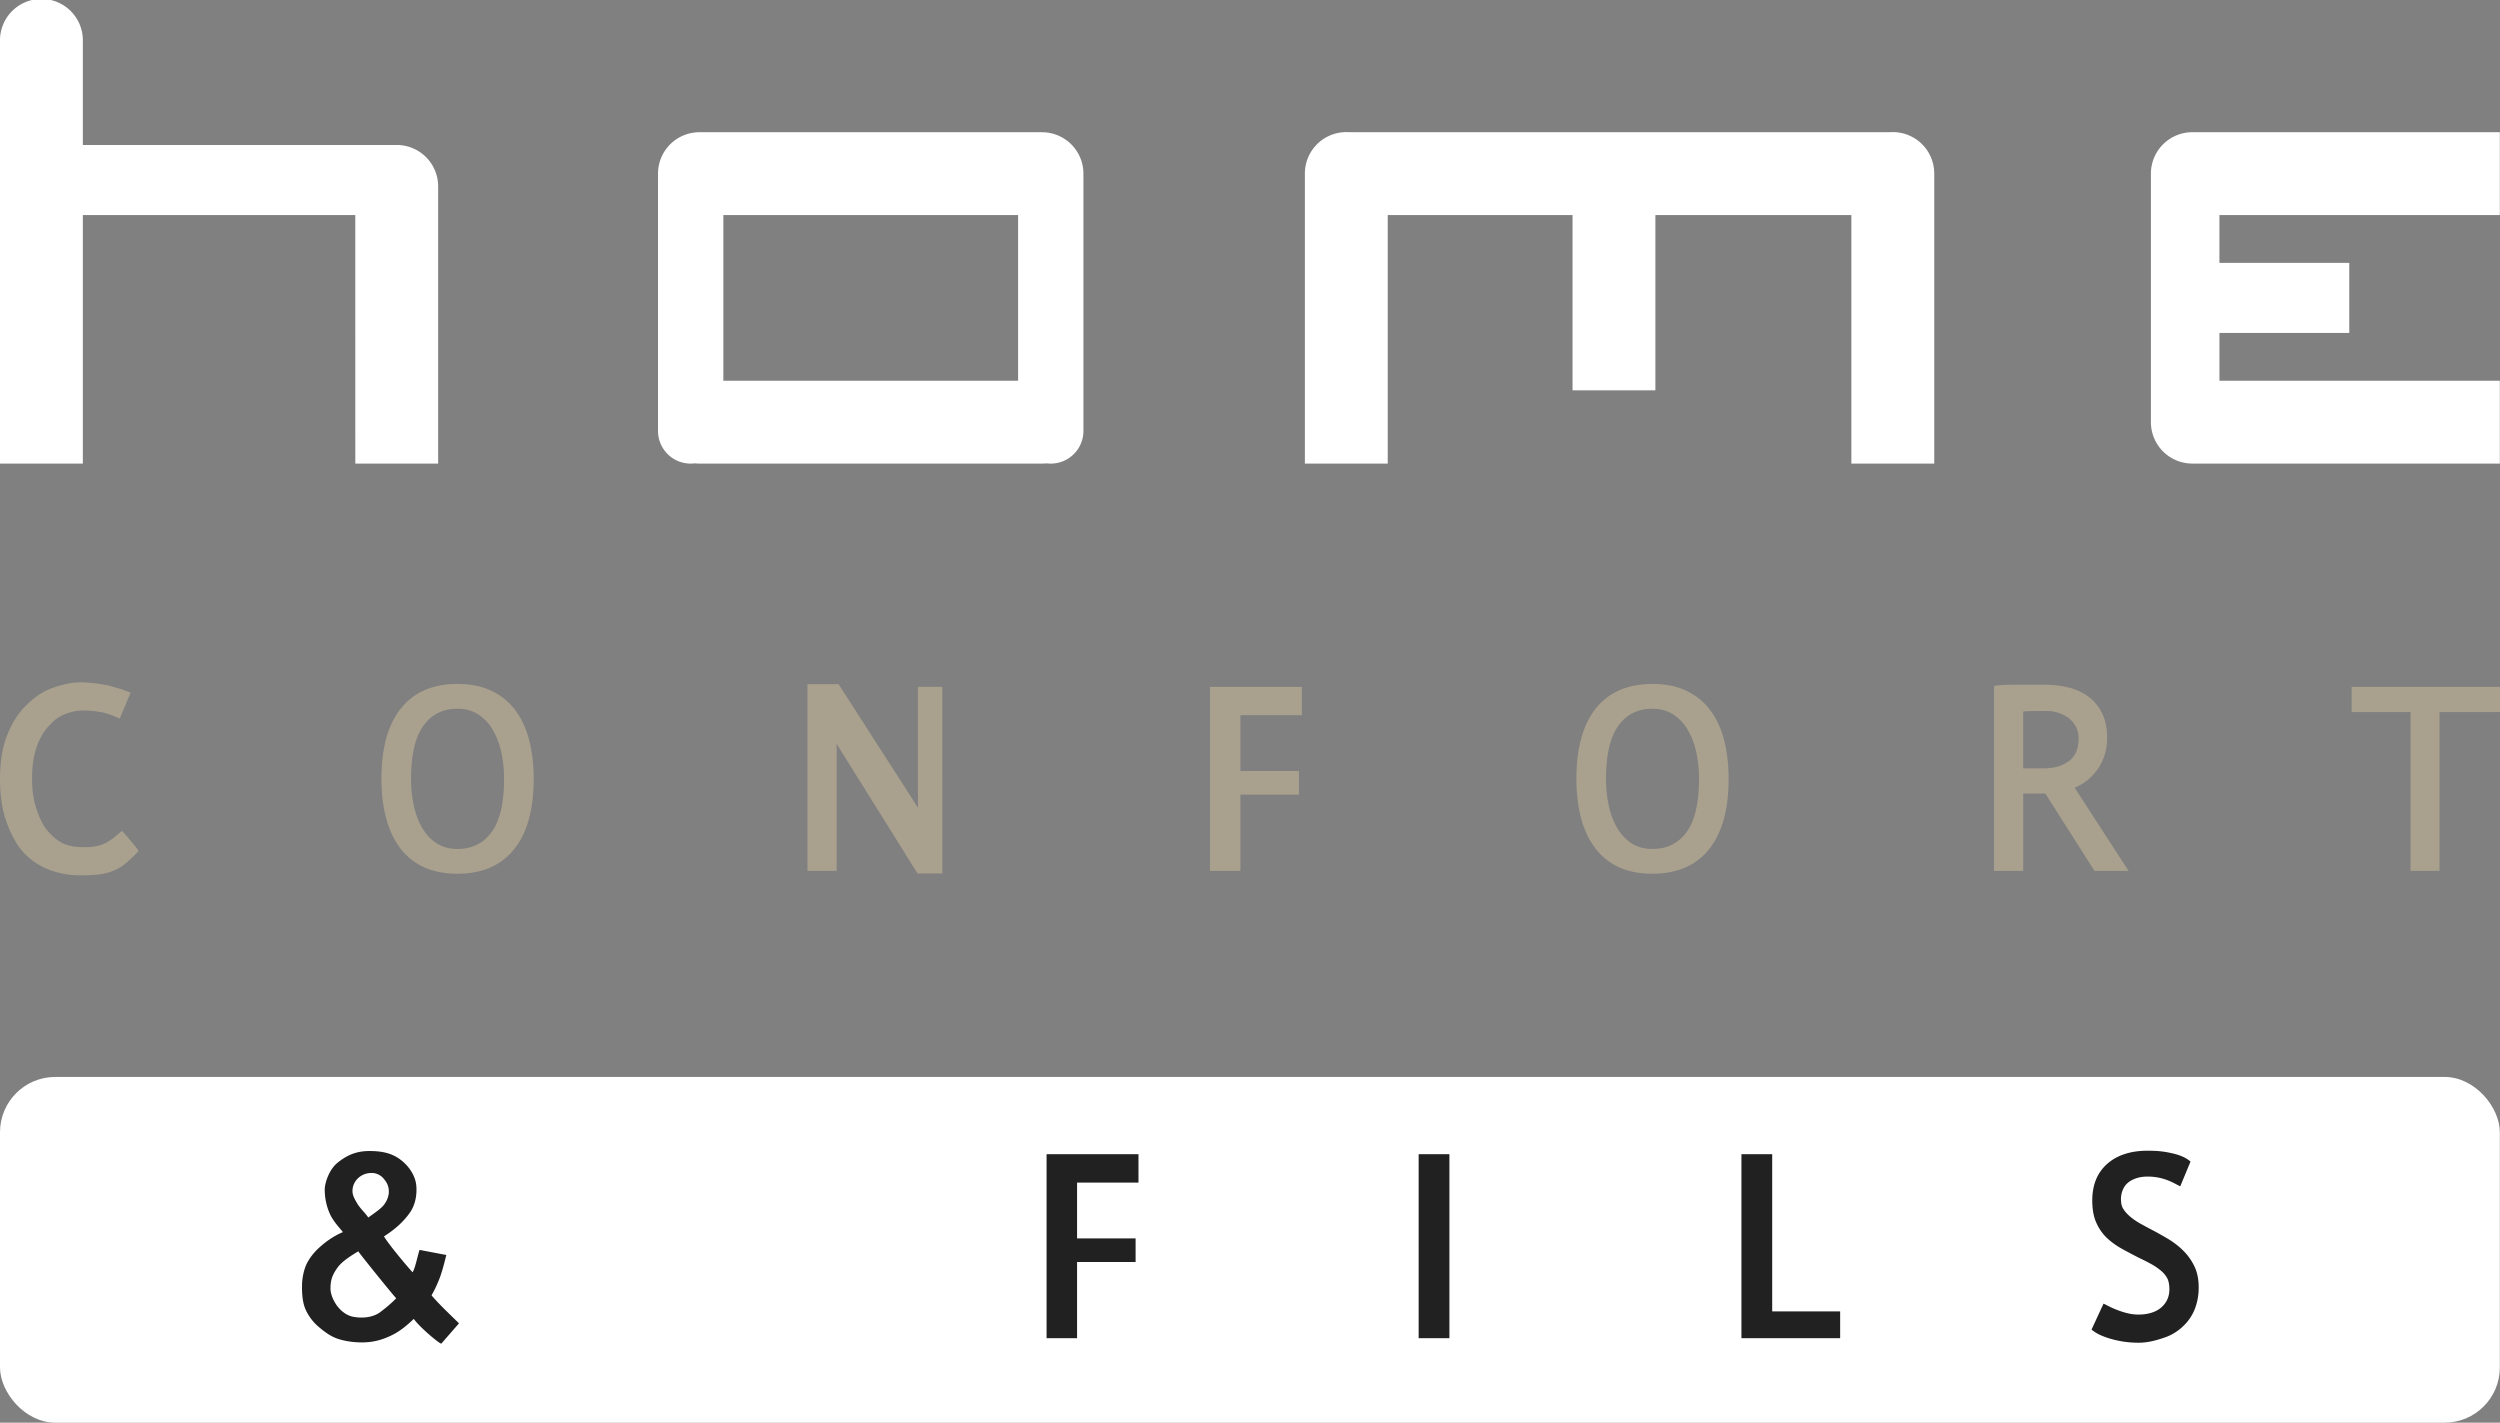
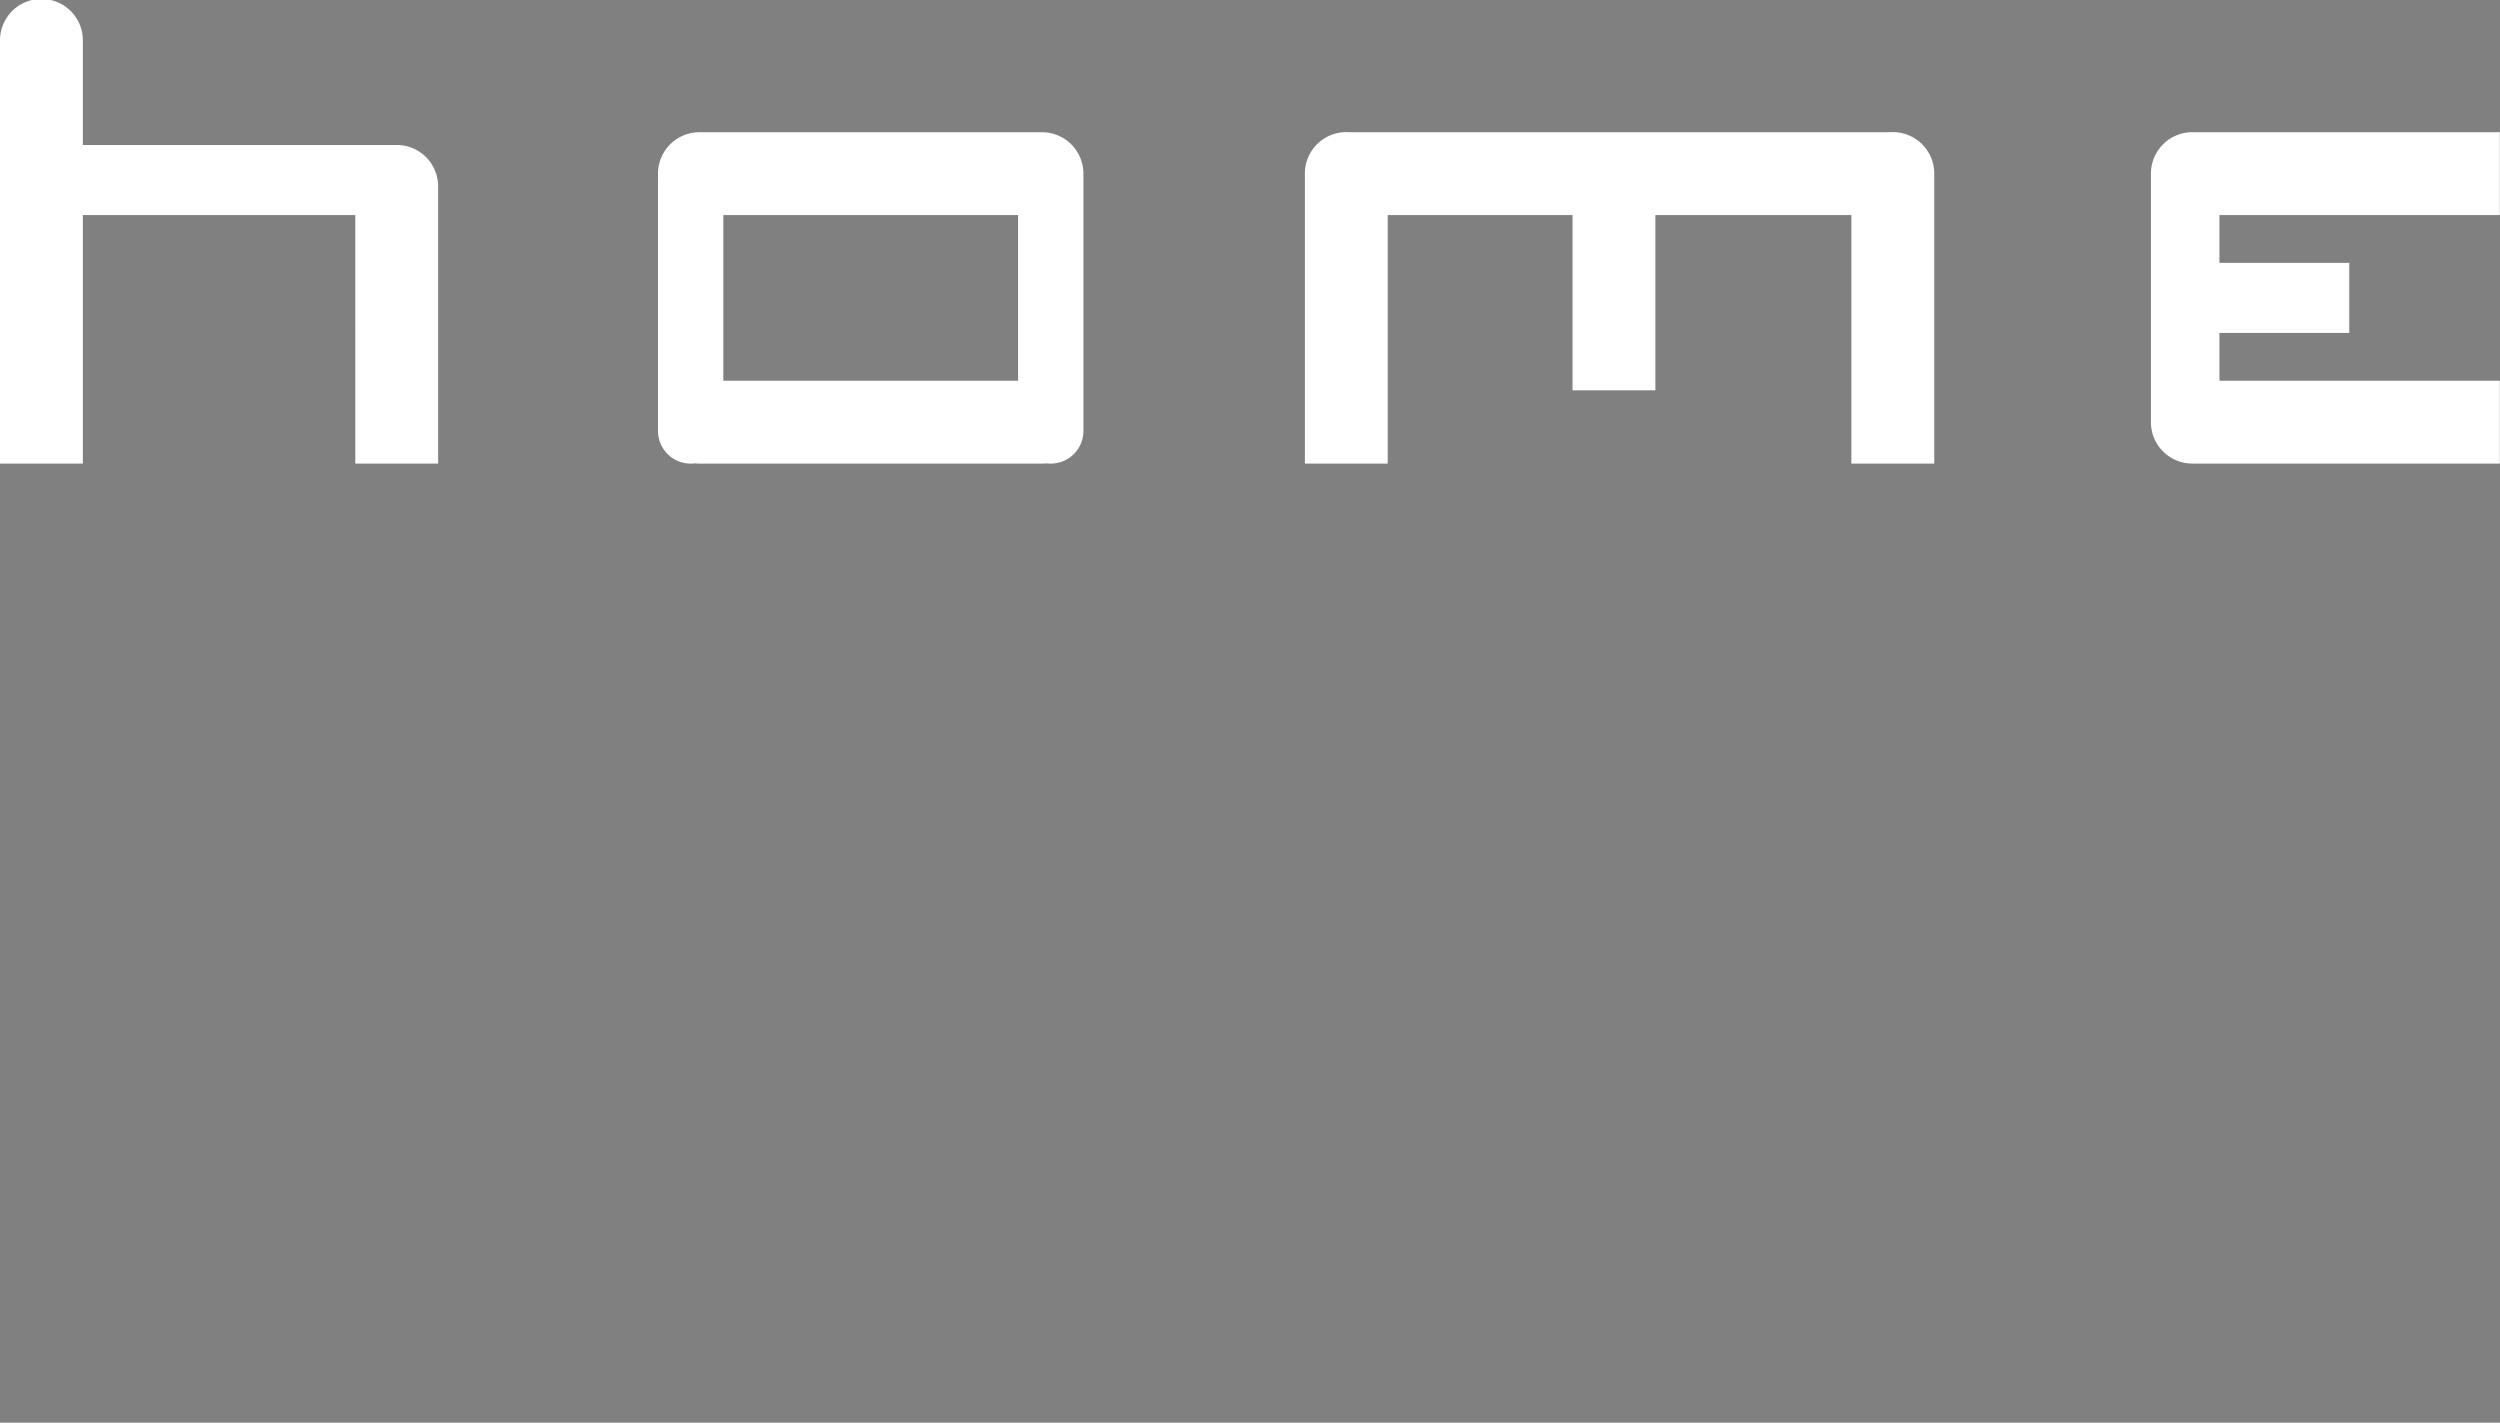
<svg xmlns="http://www.w3.org/2000/svg" width="181" height="103">
  <rect width="100%" height="100%" fill="#808080" stroke="none" />
  <g fill="none" fill-rule="evenodd">
-     <rect fill="#FFF" y="77.971" width="180.988" height="25.029" rx="4" />
    <path d="M28.723 10.496a3 3 0 0 1 2.999 3v20.068h-5.998l-.001-17.993H5.998v17.993H0V3a3 3 0 1 1 5.998 0v7.497h22.725Zm108.316-.932a3 3 0 0 1 3 3.008v20.992h-6V15.57H119.85V28.26h-5.998V15.57h-13.381v17.994h-5.998v-21a3 3 0 0 1 3.21-2.992h39.143c.07-.005.14-.008.212-.008Zm-61.598.01a2.999 2.999 0 0 1 2.999 2.998l-.003.164c.002.041.003.083.003.125V31.2a2.365 2.365 0 0 1-2.664 2.346 2.98 2.98 0 0 1-.335.018H50.64c-.114 0-.226-.006-.336-.018A2.365 2.365 0 0 1 47.64 31.2V12.86l.003-.137-.003-.15a2.999 2.999 0 0 1 2.999-3h24.8ZM73.71 27.565V15.57H52.37v11.996h21.34Zm82.016-14.994a2.999 2.999 0 0 1 2.999-2.999h22.263v5.998h-20.302v3.46h9.401v5.075h-9.4v3.46h20.301v5.998h-22.263a2.999 2.999 0 0 1-2.999-2.998V12.572Z" fill="#FFF" />
-     <path d="M8.67 62.812c-.375.21-.714.346-1.019.41-.279.063-.567.104-.866.123-.298.02-.618.029-.96.029a6.32 6.32 0 0 1-2.256-.4 4.92 4.92 0 0 1-1.856-1.246C1.18 61.163.761 60.334.457 59.47.152 58.608 0 57.581 0 56.388c0-1.23.171-2.28.514-3.15.342-.869.79-1.58 1.342-2.131.552-.552 1.182-1.021 1.88-1.275s1.397-.43 2.107-.43c.774 0 1.411.121 1.855.198.241.038.508.137.857.232.35.095.454.144.898.322l-.783 1.871c-.356-.165-.854-.364-1.285-.453a7.308 7.308 0 0 0-1.428-.133c-.49 0-.938.133-1.385.322-.447.19-.765.497-1.108.878-.343.38-.619.879-.828 1.494-.21.615-.314 1.367-.314 2.255 0 .8.098 1.504.295 2.113.197.609.466 1.228.809 1.628.343.4.765.786 1.235.975.47.19.96.233 1.506.233.507 0 1.01-.068 1.484-.304.475-.236.904-.663 1.18-.878.556.607.958 1.093 1.207 1.457-.423.447-.994.991-1.368 1.2Zm24.448-13.294c.952 0 1.773.165 2.465.495.691.33 1.262.793 1.713 1.389.45.596.787 1.316 1.009 2.16.222.844.333 1.786.333 2.826 0 2.233-.476 3.936-1.428 5.11-.951 1.174-2.316 1.76-4.092 1.76-.939 0-1.754-.161-2.446-.485a4.467 4.467 0 0 1-1.713-1.39c-.45-.602-.786-1.325-1.008-2.169-.223-.843-.334-1.786-.334-2.826 0-2.233.473-3.936 1.418-5.11.946-1.173 2.307-1.76 4.083-1.76Zm0 1.795c-1.053 0-1.875.413-2.468 1.239-.593.826-.89 2.104-.89 3.836 0 .68.067 1.325.2 1.938.134.613.337 1.152.61 1.619.273.466.62.835 1.039 1.109.42.273.922.41 1.509.41 1.065 0 1.895-.414 2.487-1.24.593-.826.89-2.104.89-3.836 0-.666-.067-1.305-.2-1.918a5.488 5.488 0 0 0-.61-1.618 3.32 3.32 0 0 0-1.049-1.12c-.426-.28-.932-.419-1.518-.419Zm86.515-1.795c.951 0 1.773.165 2.464.495.692.33 1.263.793 1.713 1.389.45.596.787 1.316 1.01 2.16.221.844.332 1.786.332 2.826 0 2.233-.476 3.936-1.427 5.11-.952 1.174-2.316 1.76-4.092 1.76-.94 0-1.755-.161-2.446-.485a4.467 4.467 0 0 1-1.713-1.39c-.45-.602-.787-1.325-1.009-2.169-.222-.843-.333-1.786-.333-2.826 0-2.233.473-3.936 1.418-5.11.945-1.173 2.306-1.76 4.083-1.76Zm0 1.795c-1.053 0-1.876.413-2.469 1.239-.593.826-.889 2.104-.889 3.836 0 .68.067 1.325.2 1.938s.336 1.152.61 1.619c.272.466.619.835 1.038 1.109.42.273.923.41 1.51.41 1.065 0 1.894-.414 2.487-1.24.593-.826.89-2.104.89-3.836 0-.666-.068-1.305-.2-1.918a5.488 5.488 0 0 0-.61-1.618 3.32 3.32 0 0 0-1.05-1.12c-.426-.28-.932-.419-1.518-.419ZM60.724 54.1l-.171-.286a.21.21 0 0 0 .01.067.21.21 0 0 1 .009.066v9.102H58.46V49.537h2.255l5.59 8.698.153.267v-8.775h1.766V63.24H66.43l-5.705-9.14ZM87.6 49.727h6.652v2.055h-4.444v4.04h4.237v1.71h-4.237v5.517H87.6V49.727Zm56.768-.06c.558-.1 1.248-.092 1.945-.092h1.748a7.08 7.08 0 0 1 1.704.2c.54.133 1.015.352 1.427.656.413.305.743.701.99 1.19.247.488.371 1.088.371 1.798a4.1 4.1 0 0 1-.2 1.304c-.133.4-.32.758-.561 1.075-.241.317-.52.59-.838.818-.235.17-.483.307-.746.414 2.402 3.717 3.704 5.723 3.907 6.02h-2.473l-3.56-5.595c-.115-.013-.858.006-.972 0-.115-.006-.478 0-.63 0v5.594h-2.112V49.668Zm3.856 1.81h-.876c-.248 0-.691.013-.869.038v4.112h1.518c.723 0 1.32-.175 1.789-.524.47-.348.704-.89.704-1.627 0-.545-.187-.996-.561-1.35-.375-.356-1.02-.65-1.705-.65Zm32.776.075h-4.382v11.497h-2.093V51.552h-4.267v-1.825H181v1.825Z" fill="#A9A18E" fill-rule="nonzero" />
-     <path d="M26.754 83.334c1.005 0 1.698.196 2.304.674.605.478 1.005 1.144 1.076 1.781.06.54 0 1.342-.447 1.99-.447.65-1.09 1.231-1.887 1.736.342.584 1.6 2.08 2.068 2.598.215-.337.346-1.153.51-1.62l1.939.37c-.048.125-.197.871-.455 1.59a9.115 9.115 0 0 1-.618 1.33c.485.593 1.579 1.622 1.988 2.027l-1.289 1.477c-.367-.182-1.62-1.275-1.985-1.8-.43.414-.953.87-1.573 1.174-.62.305-1.288.53-2.186.53-.595 0-1.22-.088-1.745-.263-.525-.175-.939-.495-1.337-.825a3.582 3.582 0 0 1-.963-1.229c-.234-.492-.29-1.083-.29-1.718 0-.48.078-.97.236-1.41.159-.44.503-.94.935-1.347.432-.406 1.045-.884 1.788-1.193-.124-.194-.66-.708-.94-1.323a4.254 4.254 0 0 1-.371-1.777c0-.437.304-1.432.942-1.937.637-.505 1.295-.835 2.3-.835Zm-.816 7.26c-.481.296-1.168.71-1.503 1.183-.336.473-.508.836-.508 1.516 0 .449.269.985.508 1.288.239.304.62.657 1.15.757.528.099 1.365.102 1.963-.354.598-.457.883-.729 1.136-.988-.303-.324-2.57-3.13-2.746-3.402Zm.95-5.671c-.484 0-.862.236-1.075.496-.212.26-.294.542-.294.82 0 .308.174.609.369.932.195.323.588.685.774.978.515-.367.963-.67 1.18-.978.217-.309.31-.635.31-.882 0-.412-.134-.67-.369-.947a1.133 1.133 0 0 0-.896-.42ZM75.773 83.565h6.653v2.055H77.98v4.04h4.238v1.709H77.98v5.518h-2.208V83.565Zm26.937 0h2.227v13.322h-2.227V83.565Zm30.517 13.322h-7.147V83.565h2.227v11.382h4.92v1.94Zm23.836-3.539c0-.279-.04-.598-.164-.82a1.844 1.844 0 0 0-.472-.551 4.294 4.294 0 0 0-.724-.485 18.48 18.48 0 0 0-.848-.429c-.4-.203-.801-.415-1.202-.637a5.425 5.425 0 0 1-1.14-.824 3.434 3.434 0 0 1-.738-1.074c-.2-.432-.295-.992-.295-1.614 0-1.103.345-1.972 1.034-2.607.689-.634 1.672-.994 2.956-.994.707 0 1.145.04 1.77.18.624.139 1.045.333 1.353.607l-.743 1.79c-.192-.09-.479-.262-.787-.388a4.013 4.013 0 0 0-1.593-.318c-.636 0-1.154.207-1.46.493-.307.285-.453.743-.453 1.124 0 .266.038.52.167.722.13.203.3.394.513.571.212.178.453.343.724.495.27.152.554.305.848.457.389.203.783.425 1.184.666.4.241.763.523 1.087.847.323.324.589.698.795 1.123.206.425.309.93.309 1.513a4.22 4.22 0 0 1-.292 1.608 3.398 3.398 0 0 1-.848 1.227 3.594 3.594 0 0 1-1.31.802c-.537.184-1.19.38-1.861.38a7.139 7.139 0 0 1-2.24-.337c-.623-.203-.906-.375-1.207-.612l.87-1.88c.247.115.498.261.819.391.538.22 1.104.401 1.705.401.647 0 1.217-.156 1.607-.474.391-.317.636-.757.636-1.353Z" fill="#212121" fill-rule="nonzero" />
  </g>
</svg>